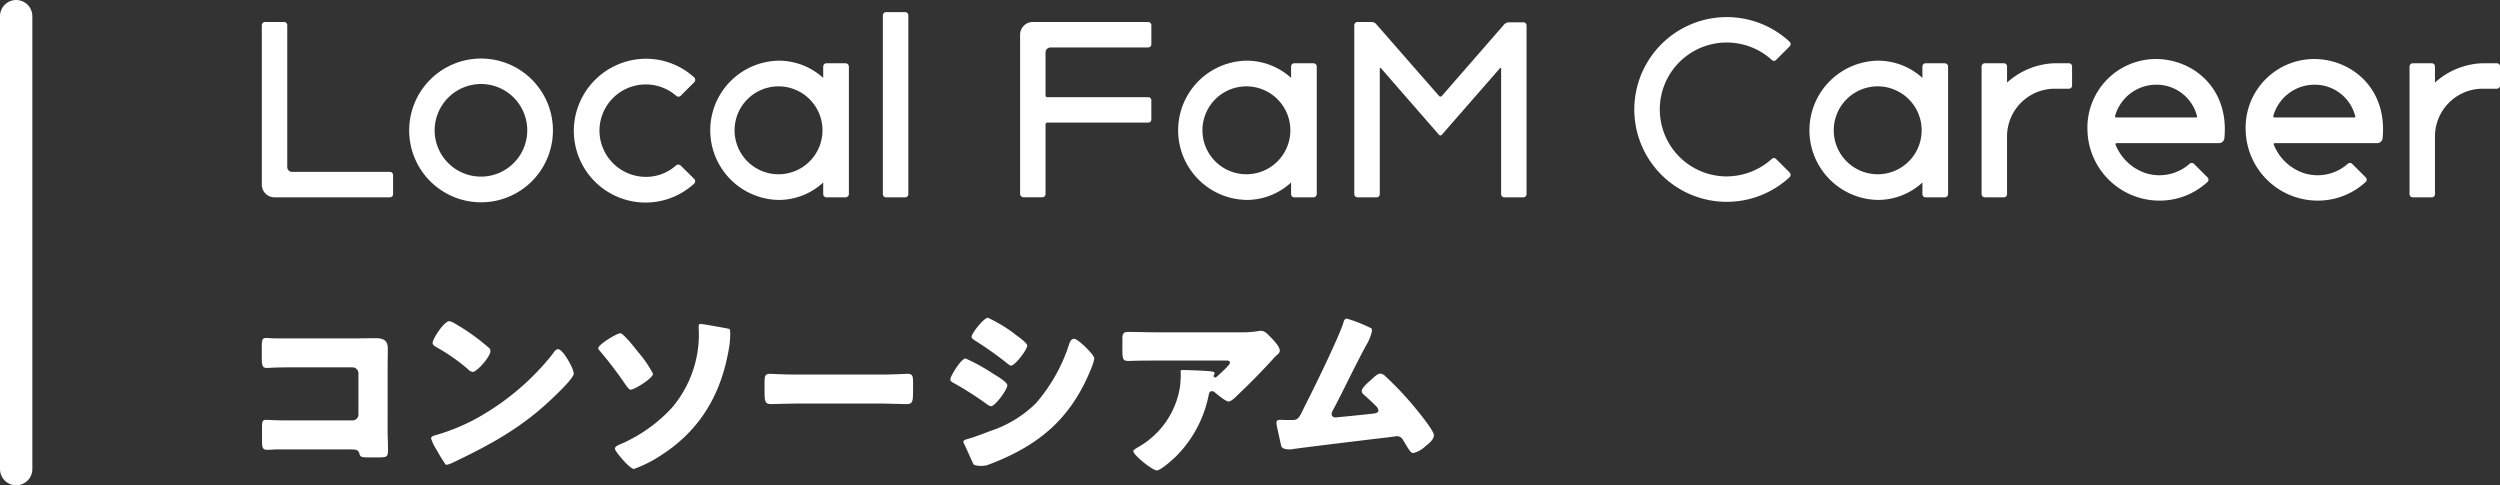
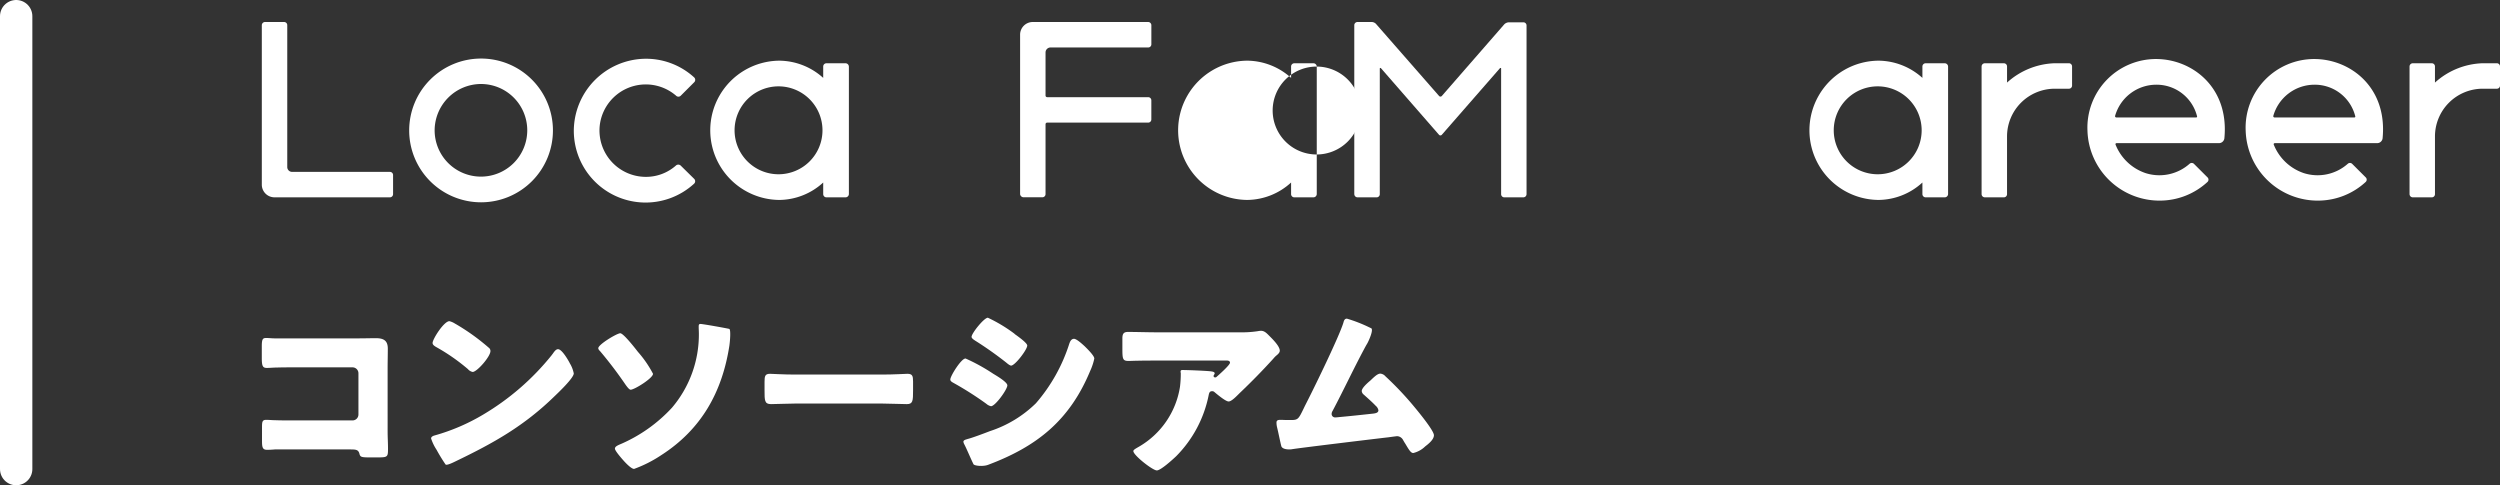
<svg xmlns="http://www.w3.org/2000/svg" width="309.114" height="60" viewBox="0 0 309.114 60">
  <rect x="0" y="0" width="309.114" height="60" fill="#333333" stroke="none" />
  <g id="logo" transform="translate(-34.5 -48.5)">
    <g id="グループ_5" data-name="グループ 5" transform="translate(16.872 0)">
      <g id="グループ_7" data-name="グループ 7" transform="translate(50 87.785)">
        <path id="パス_57" data-name="パス 57" d="M135.608,3.947c.7,0,1.406-.023,2.107-.023.938,0,1.477.281,1.477,1.289,0,.795-.023,1.592-.023,2.365V15.5c0,.68.047,1.36.047,2.063,0,.985-.023,1.1-1.123,1.1h-1.336c-.891,0-.985-.094-1.078-.466-.141-.518-.469-.518-1.242-.518h-9.208c-.3.026-.631.047-.959.047-.563,0-.633-.3-.633-1.123V14.934c0-.7.047-.914.539-.914.3,0,.774.047,1.125.047.724.026,1.451.026,2.2.026h7.332a.732.732,0,0,0,.727-.727V8.258a.73.73,0,0,0-.727-.727h-7.356c-.68,0-1.36,0-2.016.023-.422,0-.82.047-1.217.047-.516,0-.633-.211-.633-1.263V4.929c0-.888.117-1.029.539-1.029.352,0,.7.047,1.029.047Z" transform="translate(-123.613 -1.394)" fill="#fff" />
        <path id="パス_58" data-name="パス 58" d="M149.644,8.119a2.712,2.712,0,0,0,.141.256,3.8,3.8,0,0,1,.4,1.1c0,.563-1.9,2.368-2.391,2.836-3.772,3.678-7.543,5.785-12.229,8.036-.469.234-1.149.539-1.242.375a20.621,20.621,0,0,1-1.1-1.8,5.839,5.839,0,0,1-.68-1.406c0-.209.258-.326.445-.373a24.782,24.782,0,0,0,6-2.579,31.355,31.355,0,0,0,8.457-7.332c.047-.07.094-.117.141-.188.211-.3.4-.563.656-.563.469,0,1.2,1.266,1.406,1.641m-14.1-4.78a26.582,26.582,0,0,1,4.123,2.951.5.5,0,0,1,.211.422c0,.68-1.664,2.579-2.2,2.579a1.027,1.027,0,0,1-.586-.352A24.143,24.143,0,0,0,133.148,6.2c-.188-.117-.42-.258-.42-.492,0-.466,1.4-2.693,2.084-2.693a2.377,2.377,0,0,1,.727.328" transform="translate(-111.613 -2.589)" fill="#fff" />
        <path id="パス_59" data-name="パス 59" d="M144.077,4.309c.4,0,1.875,1.9,2.18,2.295a13.472,13.472,0,0,1,1.873,2.719c0,.539-2.295,1.967-2.764,1.967-.188,0-.469-.4-.609-.586a50.429,50.429,0,0,0-3.162-4.168c-.094-.094-.234-.234-.234-.375,0-.469,2.318-1.852,2.717-1.852m13.472-.539c.211.047.117,1.383.023,2.063-.891,5.762-3.467,10.354-8.411,13.539a15.671,15.671,0,0,1-3.373,1.711c-.328,0-.961-.656-1.219-.938s-1.149-1.287-1.149-1.568.375-.422.867-.633a18.728,18.728,0,0,0,6.184-4.428A13.971,13.971,0,0,0,153.8,4.379c0-.3-.023-.586-.023-.891,0-.188.023-.328.211-.328.3,0,3.045.492,3.561.609" transform="translate(-99.759 -2.389)" fill="#fff" />
        <path id="パス_60" data-name="パス 60" d="M164.7,5.883c1.383,0,2.881-.094,3.092-.094.609,0,.7.258.7.938V7.852c0,1.287-.023,1.685-.771,1.685-.917,0-1.992-.07-3.024-.07H153.928c-1.031,0-2.133.07-3,.07-.8,0-.8-.443-.8-1.685V6.774c0-.7.068-.985.677-.985.328,0,1.641.094,3.118.094Z" transform="translate(-87.968 1.145)" fill="#fff" />
        <path id="パス_61" data-name="パス 61" d="M161.8,7.866a23.139,23.139,0,0,1,3.443,1.9c.469.281,1.735,1.031,1.735,1.43,0,.513-1.5,2.576-2.016,2.576a1.279,1.279,0,0,1-.584-.3,40.576,40.576,0,0,0-3.962-2.529c-.258-.141-.49-.258-.49-.469,0-.445,1.357-2.6,1.873-2.6m.234,9.958c.539-.117,2.2-.748,2.811-.985a14.53,14.53,0,0,0,5.67-3.443,20.889,20.889,0,0,0,4.123-7.356c.094-.258.234-.609.586-.609.328,0,1.055.68,1.336.938.3.3,1.172,1.146,1.172,1.5a7.135,7.135,0,0,1-.516,1.547c-2.532,6.092-6.561,9.325-12.628,11.6-.633.234-1.711.12-1.8-.091-.328-.659-.82-1.852-1.125-2.438a.924.924,0,0,1-.117-.328c0-.211.328-.281.492-.328m5.834-13c.328.234,1.568,1.1,1.568,1.43,0,.516-1.521,2.482-1.99,2.482-.164,0-.469-.256-.609-.375A43.958,43.958,0,0,0,163,5.665c-.141-.094-.445-.281-.445-.469,0-.445,1.547-2.365,2.014-2.365a18.65,18.65,0,0,1,3.305,1.99" transform="translate(-74.797 -2.831)" fill="#fff" />
        <path id="パス_62" data-name="パス 62" d="M175.637,19.053c-.4.375-1.875,1.732-2.37,1.732-.511,0-2.9-1.873-2.9-2.389,0-.141.188-.258.68-.539a10.412,10.412,0,0,0,5.084-7.4,13.2,13.2,0,0,0,.1-1.709c0-.047-.026-.073-.026-.12,0-.188.026-.258.237-.258.677,0,2.972.094,3.511.164.4.047.469.141.469.258,0,.07-.07.141-.094.211a.2.2,0,0,0-.047.094.193.193,0,0,0,.211.188.209.209,0,0,0,.164-.07c.188-.164,1.662-1.451,1.662-1.756,0-.141-.117-.258-.375-.258h-8.643c-.865,0-1.709,0-2.555.023-.326,0-.654.023-.982.023-.727,0-.752-.258-.752-1.571V4.48c0-.516.1-.818.682-.818,1.193,0,2.389.047,3.608.047H183.6a13.187,13.187,0,0,0,2.154-.141,2.17,2.17,0,0,1,.4-.047c.42,0,.7.3,1.006.607.4.4,1.313,1.289,1.313,1.852,0,.258-.258.469-.49.656a4.086,4.086,0,0,0-.328.352c-1.339,1.474-2.719,2.881-4.149,4.24l-.211.209c-.42.424-.867.823-1.146.823-.375,0-1.406-.87-1.8-1.2a.394.394,0,0,0-.232-.07c-.284,0-.354.141-.424.422a14.827,14.827,0,0,1-4.051,7.637" transform="translate(-62.605 -1.904)" fill="#fff" />
        <path id="パス_63" data-name="パス 63" d="M188.614,3.959c.07.023.141.07.211.094.352.141-.234,1.474-.469,1.9-.047.07-.094.164-.141.234-1.453,2.672-2.719,5.413-4.147,8.106a.715.715,0,0,0-.117.375.426.426,0,0,0,.445.422c.117,0,.375-.023.563-.047,1.287-.117,2.6-.258,3.912-.4.469-.047.865-.094.865-.445a.954.954,0,0,0-.326-.537c-.469-.492-.985-.938-1.477-1.383a.634.634,0,0,1-.258-.445c0-.4.774-1.055,1.078-1.313.445-.422.867-.844,1.219-.844a.936.936,0,0,1,.633.331,39.568,39.568,0,0,1,3.35,3.514c.492.586,2.646,3.162,2.646,3.772,0,.539-.68,1.076-1.078,1.381a3.19,3.19,0,0,1-1.474.82c-.307,0-.539-.4-.985-1.149-.094-.138-.188-.3-.281-.466a.873.873,0,0,0-.727-.469c-.07,0-.938.117-1.078.138-1.474.166-11.151,1.336-11.948,1.477-.258.047-1.2.07-1.31-.42-.19-.774-.331-1.547-.516-2.3a2.5,2.5,0,0,1-.07-.586c0-.328.3-.328.539-.328.255,0,.513.023.771.023h.445c.914,0,.961-.094,1.641-1.5.141-.3.328-.656.539-1.078.938-1.852,3.8-7.731,4.334-9.442.07-.258.138-.516.443-.516a17.985,17.985,0,0,1,2.766,1.078" transform="translate(-51.674 -2.764)" fill="#fff" />
      </g>
      <g id="グループ_11" data-name="グループ 11" transform="translate(-20 191.851)">
        <path id="パス_64" data-name="パス 64" d="M0,20.607V.91A.4.4,0,0,1,.408.5H2.769A.389.389,0,0,1,3.146.91V18.421a.6.6,0,0,0,.612.612H15.849a.388.388,0,0,1,.381.379v2.359a.393.393,0,0,1-.381.408H1.574A1.567,1.567,0,0,1,0,20.607" transform="translate(70 -141.131)" fill="#fff" />
        <path id="パス_65" data-name="パス 65" d="M25.274,11.22a8.887,8.887,0,1,1-8.887-8.857,8.884,8.884,0,0,1,8.887,8.857m-14.627,0a5.726,5.726,0,1,0,5.741-5.711,5.751,5.751,0,0,0-5.741,5.711" transform="translate(80.722 -138.474)" fill="#fff" />
        <path id="パス_66" data-name="パス 66" d="M15.891,10.828a8.949,8.949,0,0,1,8.6-8.449,8.82,8.82,0,0,1,6.265,2.3.414.414,0,0,1,.027.581L29.089,6.953a.405.405,0,0,1-.554,0,5.73,5.73,0,0,0-9.47,3.875,5.739,5.739,0,0,0,5.711,6.149,5.574,5.574,0,0,0,3.758-1.428.438.438,0,0,1,.554.029l1.688,1.662a.412.412,0,0,1-.027.581,8.875,8.875,0,0,1-14.86-6.992" transform="translate(92.7 -138.46)" fill="#fff" />
        <path id="パス_67" data-name="パス 67" d="M40.011,3.2V18.962a.417.417,0,0,1-.408.408H37.244a.4.4,0,0,1-.408-.408V17.536a8.122,8.122,0,0,1-5.449,2.155,8.61,8.61,0,0,1,0-17.219A8.18,8.18,0,0,1,36.836,4.6V3.2a.4.4,0,0,1,.408-.408H39.6a.415.415,0,0,1,.408.408M31.329,5.646a5.435,5.435,0,1,0,5.418,5.42,5.436,5.436,0,0,0-5.418-5.42" transform="translate(102.578 -138.32)" fill="#fff" />
-         <path id="パス_68" data-name="パス 68" d="M34.381,22.9H32.02a.4.4,0,0,1-.411-.408V.408A.4.4,0,0,1,32.02,0h2.361a.392.392,0,0,1,.377.408V22.494a.392.392,0,0,1-.377.408" transform="translate(115.181 -141.852)" fill="#fff" />
        <path id="パス_69" data-name="パス 69" d="M38.594,21.773V2.078A1.568,1.568,0,0,1,40.168.5H54.443a.4.4,0,0,1,.381.408V3.271a.388.388,0,0,1-.381.379H42.352a.617.617,0,0,0-.612.612V9.595a.2.2,0,0,0,.2.2h12.5a.388.388,0,0,1,.381.379v2.388a.388.388,0,0,1-.381.379h-12.5a.2.2,0,0,0-.2.2v8.624a.391.391,0,0,1-.377.408H39a.439.439,0,0,1-.408-.408" transform="translate(125.165 -141.131)" fill="#fff" />
-         <path id="パス_70" data-name="パス 70" d="M63.824,3.2V18.962a.417.417,0,0,1-.408.408H61.057a.4.4,0,0,1-.408-.408V17.536A8.122,8.122,0,0,1,55.2,19.69a8.61,8.61,0,0,1,0-17.219A8.18,8.18,0,0,1,60.649,4.6V3.2a.4.4,0,0,1,.408-.408h2.359a.415.415,0,0,1,.408.408M55.142,5.646a5.435,5.435,0,1,0,5.417,5.42,5.436,5.436,0,0,0-5.417-5.42" transform="translate(136.616 -138.32)" fill="#fff" />
+         <path id="パス_70" data-name="パス 70" d="M63.824,3.2V18.962a.417.417,0,0,1-.408.408H61.057a.4.4,0,0,1-.408-.408V17.536A8.122,8.122,0,0,1,55.2,19.69a8.61,8.61,0,0,1,0-17.219A8.18,8.18,0,0,1,60.649,4.6V3.2a.4.4,0,0,1,.408-.408h2.359a.415.415,0,0,1,.408.408a5.435,5.435,0,1,0,5.417,5.42,5.436,5.436,0,0,0-5.417-5.42" transform="translate(136.616 -138.32)" fill="#fff" />
        <path id="パス_71" data-name="パス 71" d="M55.6,21.773V.912A.4.4,0,0,1,56.012.5h1.749A.76.76,0,0,1,58.342.8l7.752,8.857a.229.229,0,0,0,.321,0L74.135.8a.839.839,0,0,1,.612-.262H76.5A.392.392,0,0,1,76.9.912V21.773a.4.4,0,0,1-.406.408H74.135a.393.393,0,0,1-.379-.408V6.242c0-.058-.087-.085-.146-.027l-7.2,8.245a.229.229,0,0,1-.321,0L58.9,6.215c-.056-.058-.146-.032-.146.027V21.773a.391.391,0,0,1-.377.408H56.012a.4.4,0,0,1-.408-.408" transform="translate(149.479 -141.131)" fill="#fff" />
-         <path id="パス_72" data-name="パス 72" d="M69.871,12.285a11.434,11.434,0,0,1,19.2-8.974.411.411,0,0,1,0,.554L87.382,5.553a.365.365,0,0,1-.525,0A8.278,8.278,0,1,0,81,19.947a8.375,8.375,0,0,0,5.855-2.155.37.37,0,0,1,.525,0l1.691,1.688a.411.411,0,0,1,0,.554,11.431,11.431,0,0,1-19.2-7.75" transform="translate(169.848 -141.491)" fill="#fff" />
        <path id="パス_73" data-name="パス 73" d="M95.956,3.2V18.962a.417.417,0,0,1-.408.408H93.189a.4.4,0,0,1-.408-.408V17.536A8.123,8.123,0,0,1,87.33,19.69a8.61,8.61,0,0,1,0-17.219A8.182,8.182,0,0,1,92.781,4.6V3.2a.4.4,0,0,1,.408-.408h2.359a.415.415,0,0,1,.408.408M87.274,5.646a5.435,5.435,0,1,0,5.415,5.42,5.438,5.438,0,0,0-5.415-5.42" transform="translate(182.544 -138.32)" fill="#fff" />
        <path id="パス_74" data-name="パス 74" d="M87.53,18.773V3.011a.4.4,0,0,1,.408-.408H90.3a.391.391,0,0,1,.377.408v1.98A9.2,9.2,0,0,1,96.562,2.6h1.778a.391.391,0,0,1,.377.408V5.37a.384.384,0,0,1-.377.379H96.562a5.907,5.907,0,0,0-5.886,5.886v7.137a.391.391,0,0,1-.377.408H87.938a.4.4,0,0,1-.408-.408" transform="translate(195.113 -138.131)" fill="#fff" />
        <path id="パス_75" data-name="パス 75" d="M92.922,11.244A8.484,8.484,0,0,1,101.4,2.387c4.429,0,9.062,3.467,8.452,9.79a.679.679,0,0,1-.7.612H96.537c-.119,0-.177.085-.146.172a6.09,6.09,0,0,0,3.7,3.527,5.62,5.62,0,0,0,5.476-1.166.4.4,0,0,1,.525.029l1.662,1.659a.389.389,0,0,1,0,.583,8.689,8.689,0,0,1-5.77,2.3,8.912,8.912,0,0,1-9.062-8.653m13.549-1.778a5.157,5.157,0,0,0-5.07-3.9,5.3,5.3,0,0,0-5.068,3.875.163.163,0,0,0,.143.175h9.878c.087,0,.146-.058.117-.146" transform="translate(202.812 -138.44)" fill="#fff" />
        <path id="パス_76" data-name="パス 76" d="M100.974,11.244a8.484,8.484,0,0,1,8.479-8.857c4.429,0,9.062,3.467,8.452,9.79a.679.679,0,0,1-.7.612H104.589c-.119,0-.177.085-.146.172a6.09,6.09,0,0,0,3.7,3.527,5.62,5.62,0,0,0,5.476-1.166.4.4,0,0,1,.525.029l1.662,1.659a.389.389,0,0,1,0,.583,8.689,8.689,0,0,1-5.77,2.3,8.911,8.911,0,0,1-9.062-8.653m13.549-1.778a5.157,5.157,0,0,0-5.07-3.9,5.3,5.3,0,0,0-5.068,3.875.163.163,0,0,0,.143.175h9.878c.087,0,.146-.058.117-.146" transform="translate(214.322 -138.44)" fill="#fff" />
        <path id="パス_77" data-name="パス 77" d="M109.311,18.773V3.011a.4.4,0,0,1,.408-.408h2.361a.389.389,0,0,1,.374.408v1.98A9.2,9.2,0,0,1,118.341,2.6h1.778a.391.391,0,0,1,.377.408V5.37a.384.384,0,0,1-.377.379h-1.778a5.907,5.907,0,0,0-5.886,5.886v7.137a.389.389,0,0,1-.374.408h-2.361a.4.4,0,0,1-.408-.408" transform="translate(226.246 -138.131)" fill="#fff" />
      </g>
    </g>
    <line id="線_1" data-name="線 1" y2="56" transform="translate(36.5 50.5)" fill="none" stroke="#fff" stroke-linecap="round" stroke-width="4" />
  </g>
</svg>